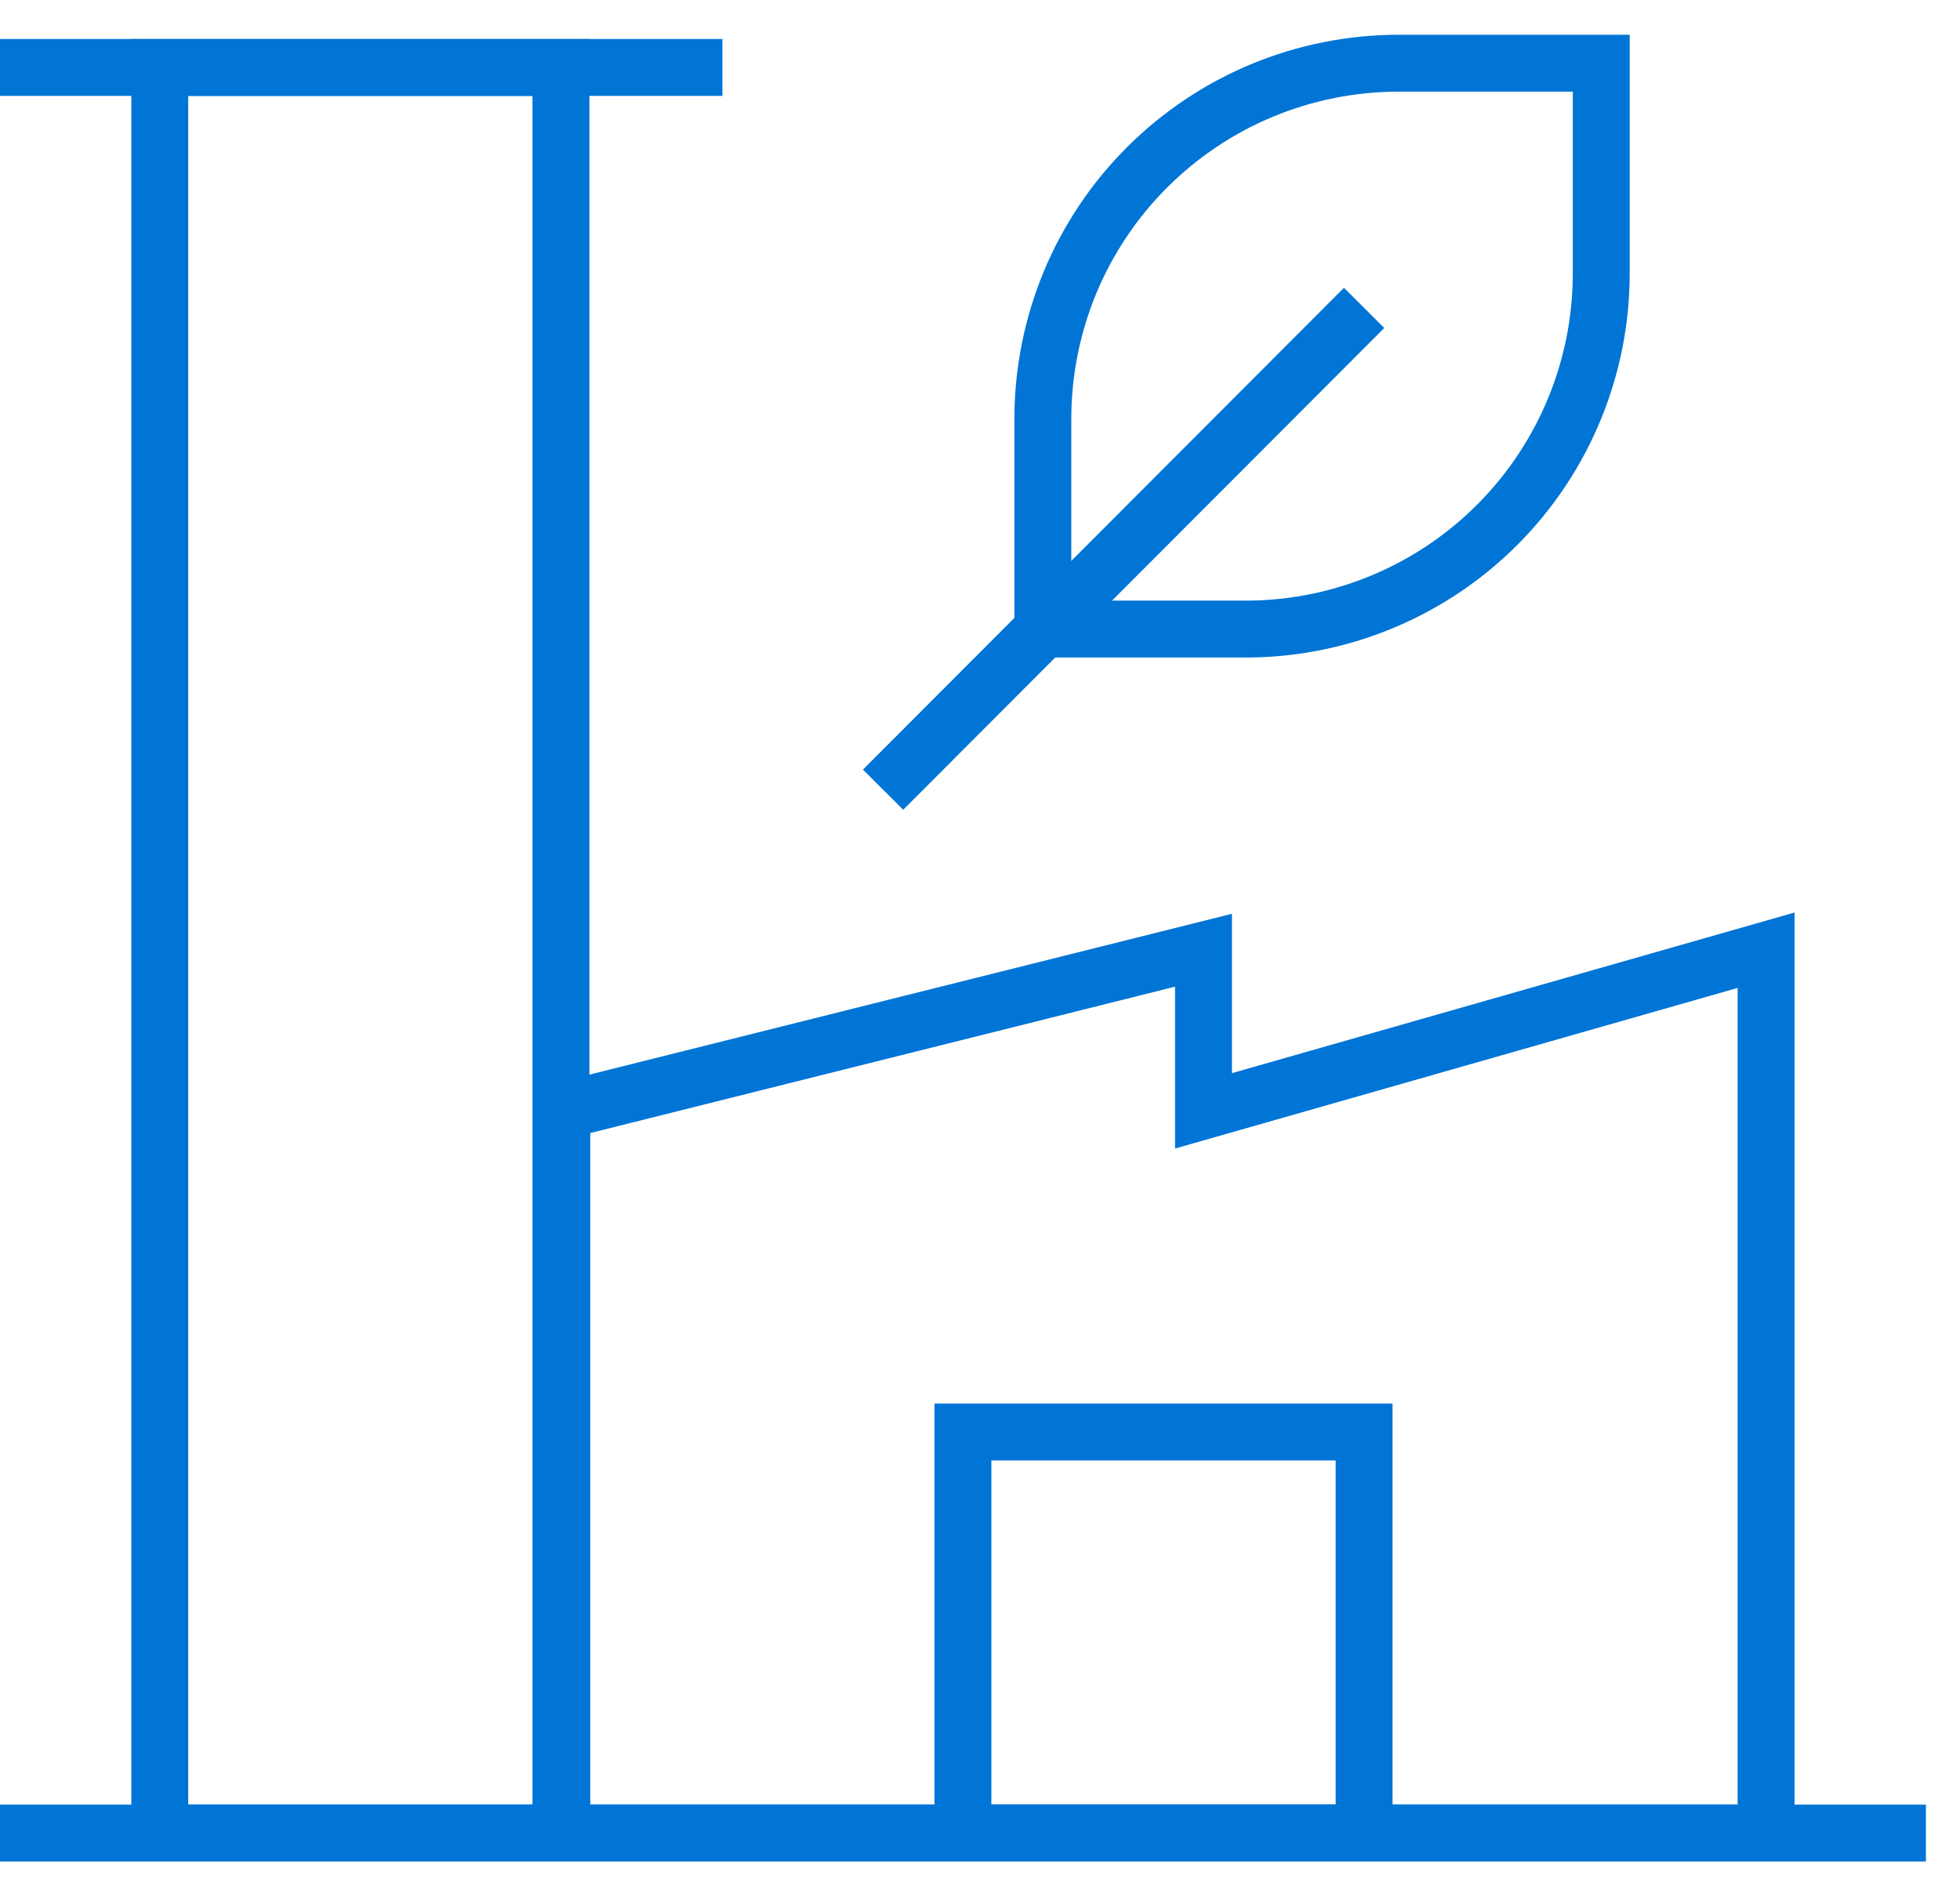
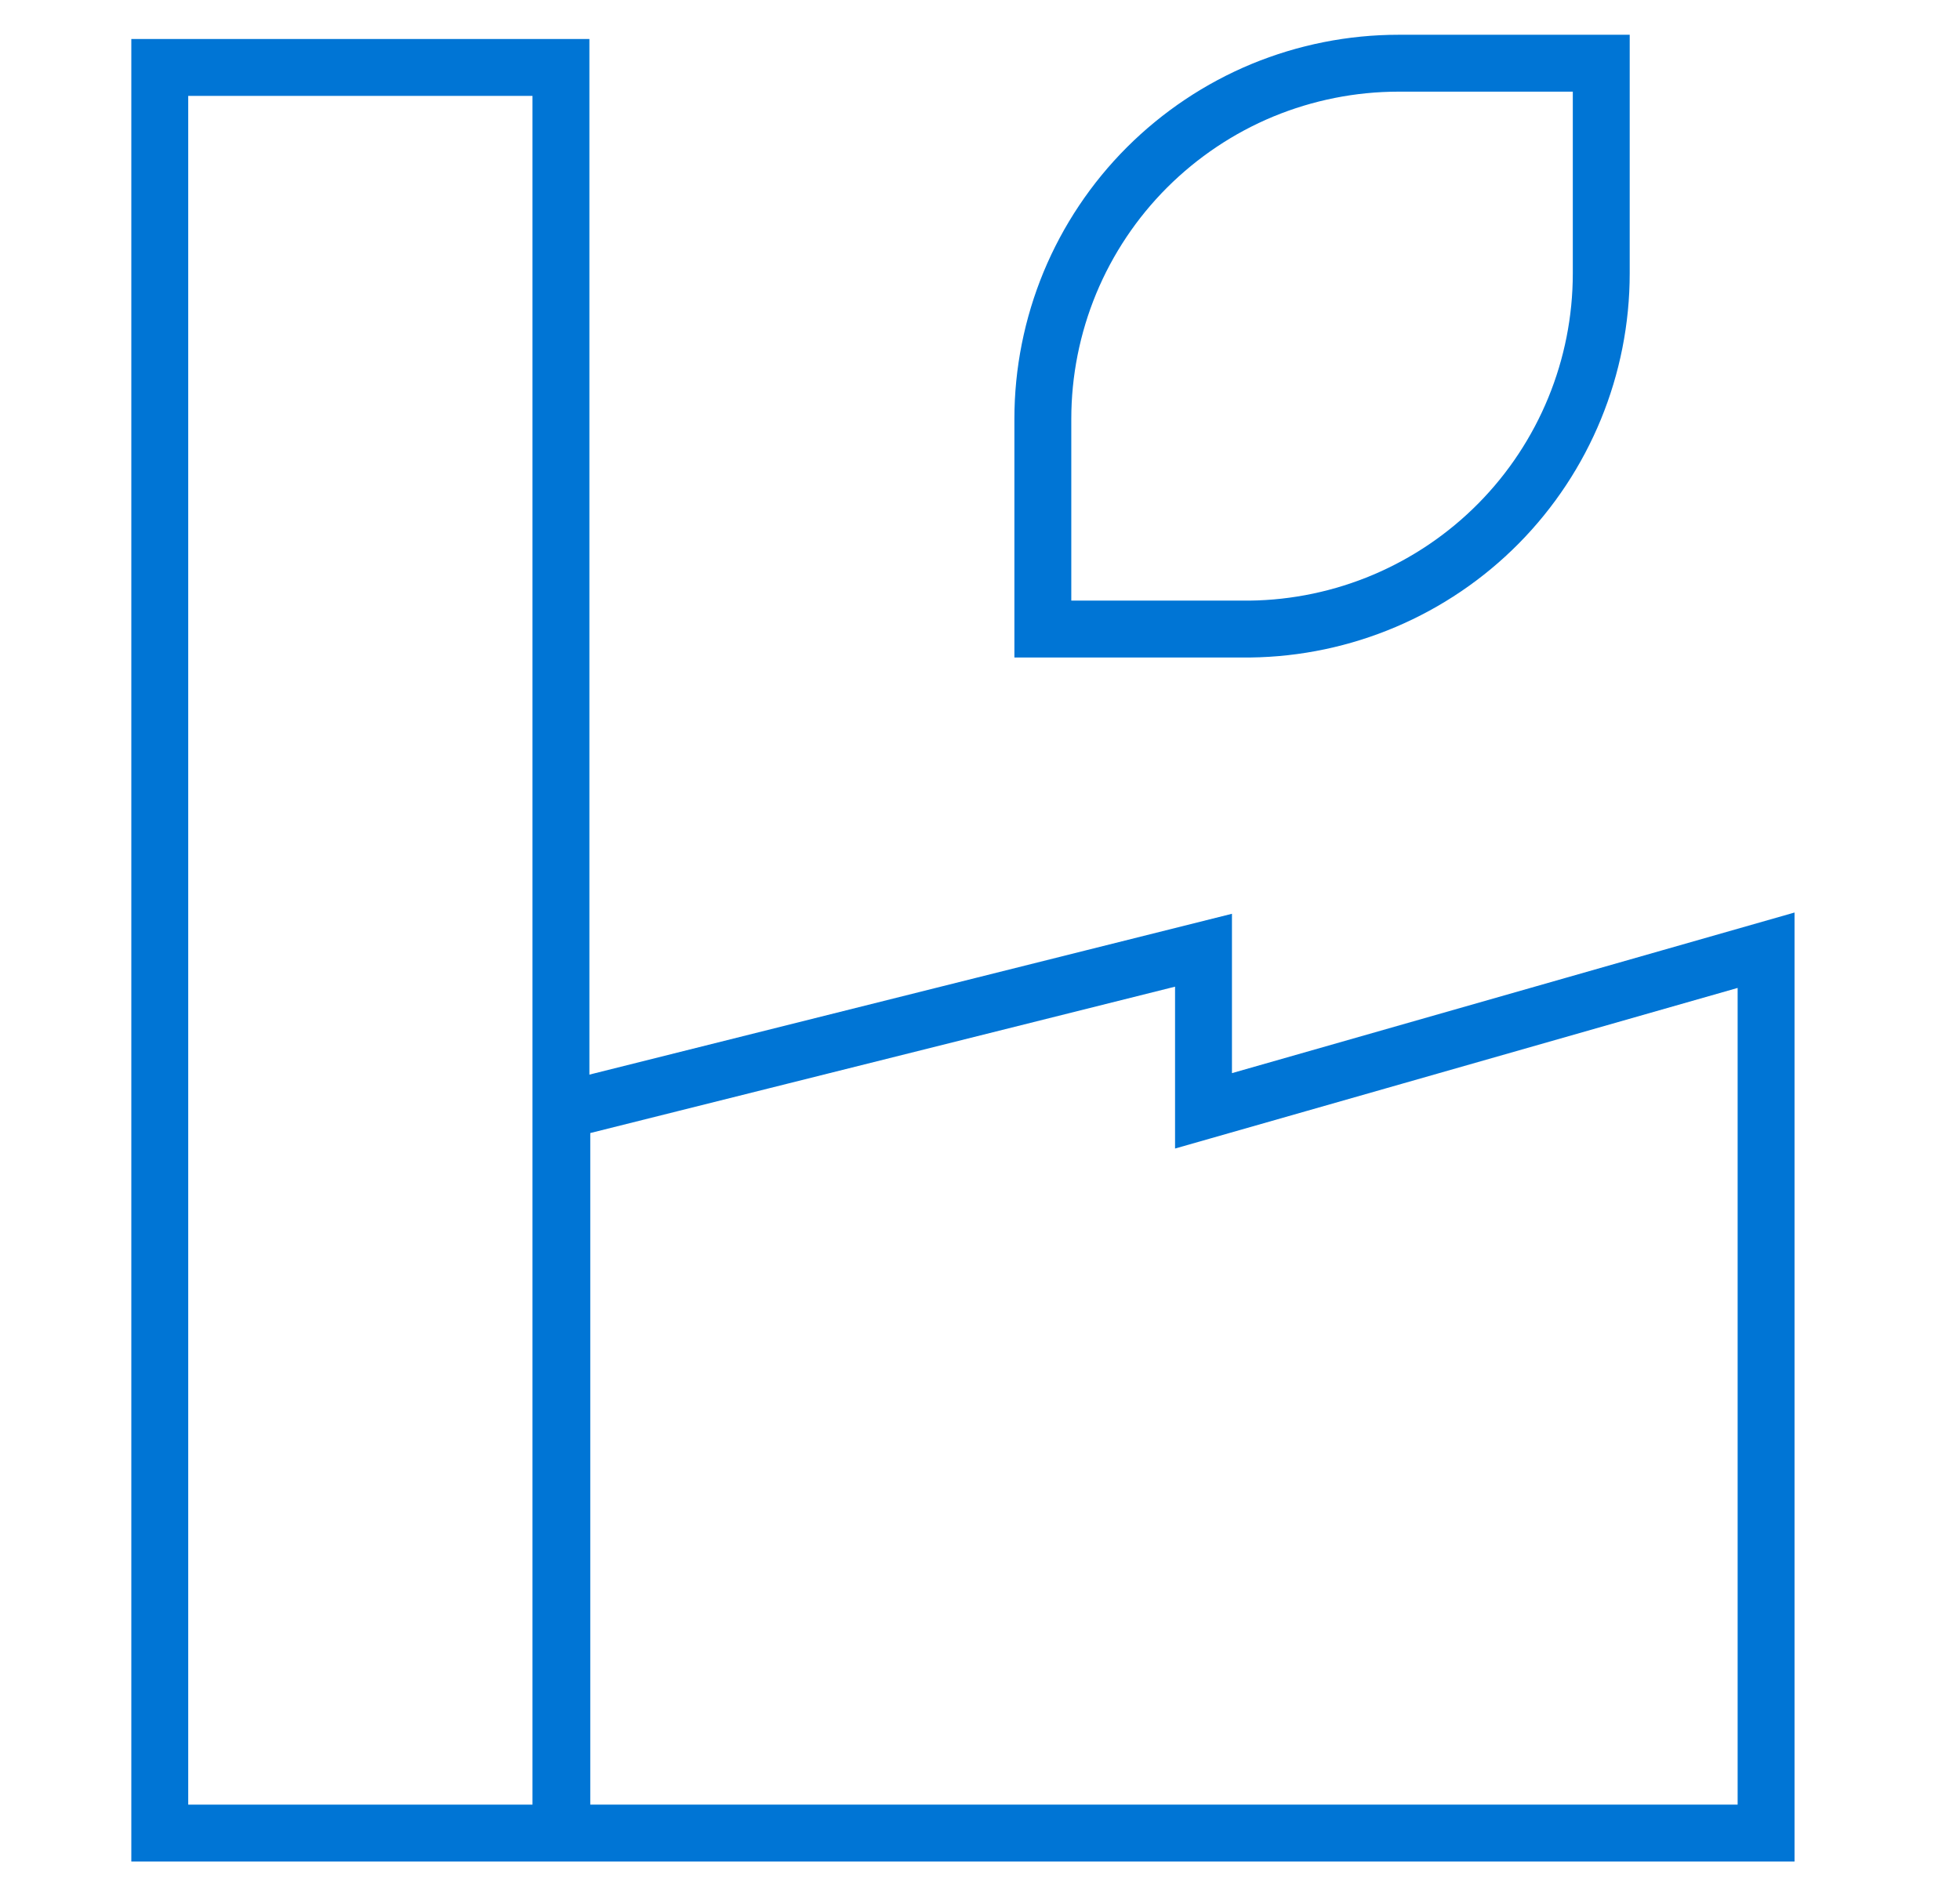
<svg xmlns="http://www.w3.org/2000/svg" width="31" height="30" viewBox="0 0 31 30" fill="none">
  <path d="M8.872 1.067H2.527V29H8.872V1.067Z" stroke="#0075D5" stroke-width="0.9" stroke-miterlimit="10" />
-   <path d="M0 1.067H11.426" stroke="#0075D5" stroke-width="0.9" stroke-miterlimit="10" />
-   <path d="M21.575 22.655H15.23V29H21.575V22.655Z" stroke="#0075D5" stroke-width="0.9" stroke-miterlimit="10" />
  <path d="M27.933 15.033V29H8.886V17.574L19.035 15.033V17.574L27.933 15.033Z" stroke="#0075D5" stroke-width="0.9" stroke-miterlimit="10" />
  <path d="M19.766 9.952L16.494 9.952V6.627C16.494 5.888 16.64 5.156 16.922 4.473C17.205 3.791 17.619 3.171 18.142 2.648C18.665 2.126 19.285 1.711 19.967 1.428C20.65 1.146 21.382 1 22.121 1H25.326V4.325C25.326 5.806 24.743 7.227 23.702 8.281C22.661 9.334 21.247 9.935 19.766 9.952Z" stroke="#0075D5" stroke-width="0.9" stroke-miterlimit="10" />
-   <path d="M13.967 12.493L21.575 4.871" stroke="#0075D5" stroke-width="0.9" stroke-miterlimit="10" />
-   <path d="M0 29H30.461" stroke="#0075D5" stroke-width="0.9" stroke-miterlimit="10" />
</svg>